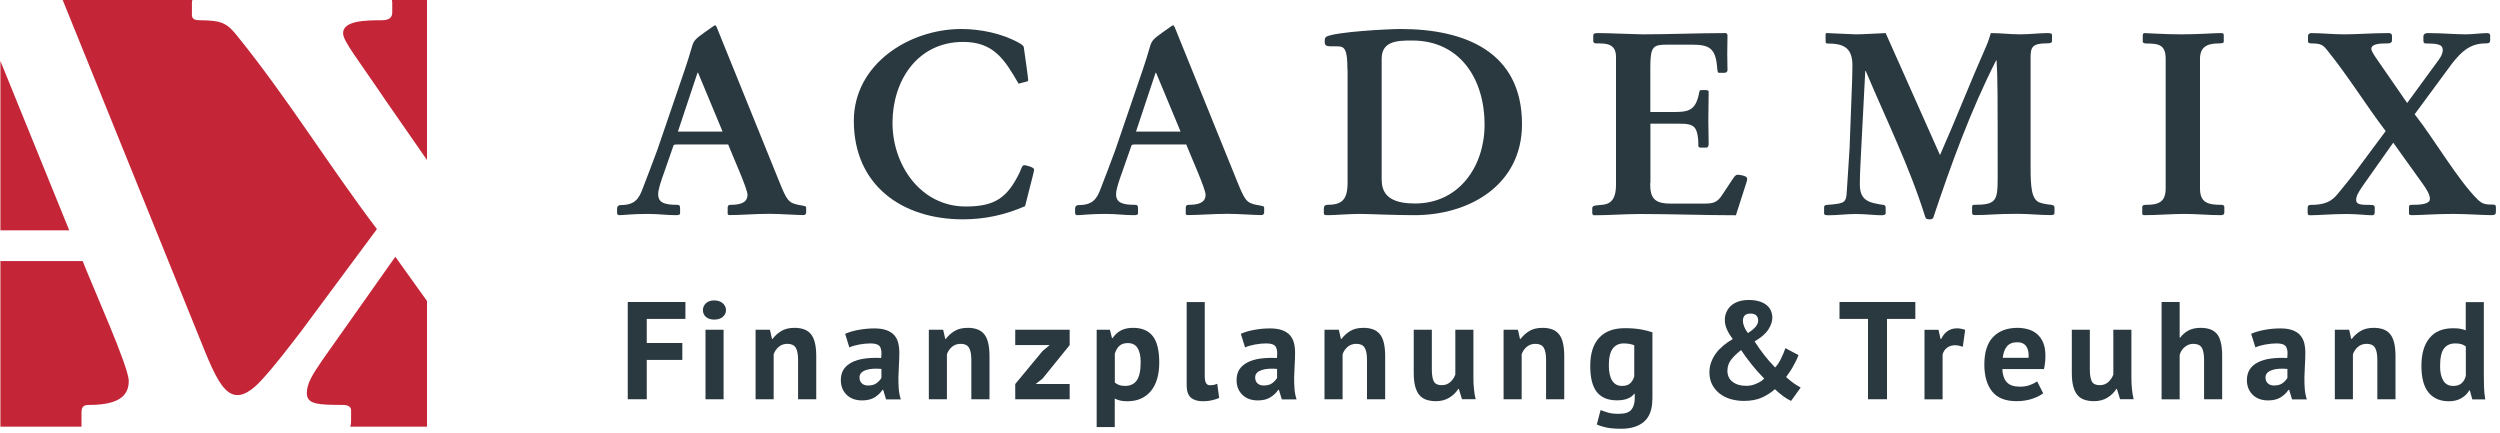
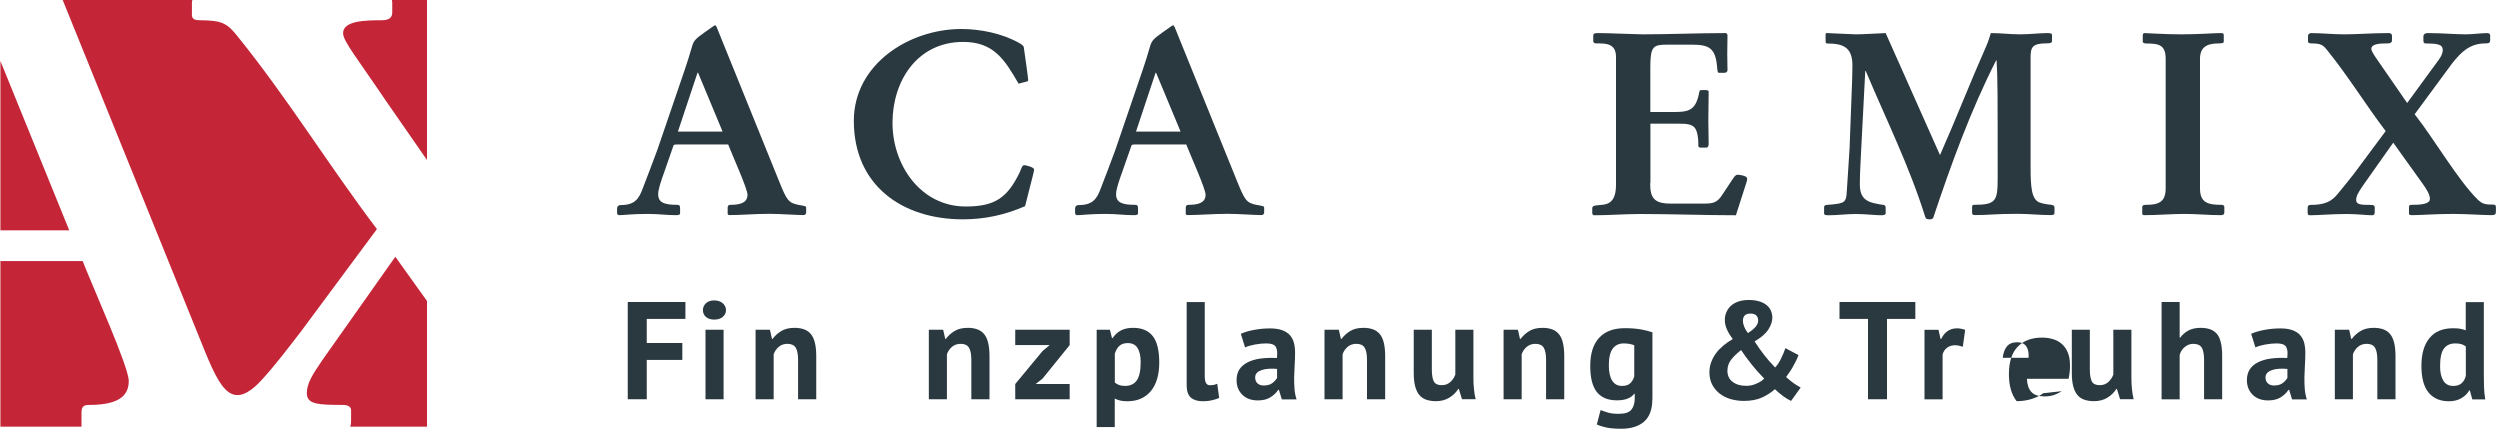
<svg xmlns="http://www.w3.org/2000/svg" version="1.1" id="Layer_1" x="0px" y="0px" viewBox="0 0 300 52" style="enable-background:new 0 0 300 52;" xml:space="preserve">
  <style type="text/css">
	.st0{fill:#C42638;}
	.st1{fill:#2A3840;}
</style>
  <g>
    <path class="st0" d="M0.05,7.32v20.32h8.26L0.05,7.32z M38.74,43.13c-1.33,1.92-1.92,2.95-1.92,4.06c0,1.32,1.33,1.4,4.28,1.4   c0.8,0,1.03,0.3,1.03,0.66v1.25c0,0.26-0.01,0.51-0.12,0.7h9.23V36.12l-3.8-5.31L38.74,43.13z M0.05,31.33V51.2h9.74   c0-0.01-0.01-0.02-0.01-0.02v-1.71c0-0.81,0.44-0.88,0.96-0.88c3.83,0,4.71-1.33,4.71-2.88c0-1.69-4.2-10.99-5.53-14.38H0.05z    M28.49,4.34c-1.18-1.48-1.77-1.91-4.5-1.91c-0.74,0-0.96-0.22-0.96-0.66V0.28c0-0.1,0.03-0.19,0.06-0.29H7.52l17.01,42.02   c1.32,3.28,2.22,4.84,3.36,5.29c1.15,0.44,2.4-0.47,3.62-1.82c1.6-1.77,3.17-3.84,4.65-5.76l9.07-12.23   C39.48,19.9,34.46,11.71,28.49,4.34 M47.02,0c0.03,0.11,0.05,0.22,0.05,0.36v1.11c0,0.44-0.15,0.96-1.25,0.96   c-2.07,0-4.65,0.07-4.65,1.55c0,0.96,1.7,3.02,5.23,8.25l4.84,6.97V0H47.02z" />
    <path class="st1" d="M86.71,15.79l-2.94-7.06H83.7l-2.35,7.06H86.71z M81.2,17.34c-0.16,0-0.28,0-0.37,0.09l-1.14,3.28   c-0.37,1.02-0.71,2.01-0.71,2.6c0,1.02,0.77,1.27,2.29,1.27c0.31,0,0.34,0.19,0.34,0.37v0.62c0,0.22-0.16,0.25-0.56,0.25   c-1.02,0-2.07-0.15-3.31-0.15c-1.98,0-2.85,0.15-3.44,0.15c-0.09,0-0.25-0.06-0.25-0.25v-0.56c0-0.22,0.15-0.4,0.4-0.4   c1.21,0,2.01-0.31,2.54-1.64c0.64-1.64,1.27-3.31,1.89-4.98l3.28-9.59c0.28-0.8,0.56-1.7,0.93-2.97c0.19-0.56,0.4-0.8,1.51-1.58   c0.65-0.43,1.09-0.81,1.21-0.81c0.16,0,0.25,0.4,0.34,0.58l7.37,18.2c0.9,2.23,1.11,2.51,2.26,2.76c0.87,0.15,0.96,0.15,0.96,0.37   v0.49c0,0.12,0,0.37-0.37,0.37c-0.87,0-2.67-0.15-4.03-0.15c-1.76,0-3.38,0.15-4.77,0.15c-0.12,0-0.25-0.03-0.25-0.15v-0.71   c0-0.35,0.19-0.37,0.4-0.37c1.61,0,1.98-0.56,1.98-1.21c0-0.71-1.76-4.61-2.32-6.03H81.2z" />
    <path class="st1" d="M123.01,24.74c-2.42,1.05-4.83,1.58-7.46,1.58c-7.31,0-13.09-4.09-13.09-11.82c0-6.81,6.65-11.02,12.9-11.02   c2.26,0,4.86,0.52,6.87,1.64c0.34,0.18,0.59,0.37,0.62,0.52c0.19,1.3,0.53,3.74,0.53,3.96c0,0.1-0.03,0.15-0.19,0.19l-0.96,0.25   c-1.67-2.88-2.97-5.01-6.65-5.01c-5.48,0-8.48,4.64-8.48,9.72c0,5.05,3.37,10.03,8.79,10.03c3.53,0,5.01-1.06,6.5-4.15   c0.09-0.19,0.25-0.81,0.5-0.81c0.24,0,1.2,0.25,1.2,0.52c0,0.1-0.06,0.41-0.15,0.74L123.01,24.74z" />
    <path class="st1" d="M141.67,15.79l-2.94-7.06h-0.06l-2.35,7.06H141.67z M136.16,17.34c-0.16,0-0.28,0-0.37,0.09l-1.15,3.28   c-0.37,1.02-0.71,2.01-0.71,2.6c0,1.02,0.77,1.27,2.29,1.27c0.31,0,0.34,0.19,0.34,0.37v0.62c0,0.22-0.15,0.25-0.56,0.25   c-1.02,0-2.07-0.15-3.31-0.15c-1.98,0-2.85,0.15-3.43,0.15c-0.09,0-0.25-0.06-0.25-0.25v-0.56c0-0.22,0.15-0.4,0.4-0.4   c1.21,0,2.01-0.31,2.54-1.64c0.65-1.64,1.27-3.31,1.89-4.98l3.28-9.59c0.28-0.8,0.55-1.7,0.93-2.97c0.19-0.56,0.4-0.8,1.51-1.58   c0.65-0.43,1.08-0.81,1.21-0.81c0.15,0,0.25,0.4,0.34,0.58l7.37,18.2c0.9,2.23,1.12,2.51,2.26,2.76c0.87,0.15,0.96,0.15,0.96,0.37   v0.49c0,0.12,0,0.37-0.37,0.37c-0.86,0-2.66-0.15-4.02-0.15c-1.76,0-3.38,0.15-4.77,0.15c-0.12,0-0.25-0.03-0.25-0.15v-0.71   c0-0.35,0.19-0.37,0.4-0.37c1.61,0,1.98-0.56,1.98-1.21c0-0.71-1.76-4.61-2.32-6.03H136.16z" />
-     <path class="st1" d="M165.81,21.64c0,2.13,1.67,2.78,3.99,2.78c5.29,0,8.35-4.46,8.35-9.47c0-5.42-2.91-10.09-8.7-10.09   c-1.79,0-3.65,0.06-3.65,2.2V21.64z M161.69,8.34c0-2.41-0.32-2.78-1.18-2.78h-0.8c-0.59,0-0.74-0.15-0.74-0.49V4.84   c0-0.22,0.07-0.34,0.18-0.43c1.05-0.59,7.43-0.93,8.92-0.93c7.61,0,14.57,2.66,14.57,11.42c0,7.3-6.31,10.92-12.9,10.92   c-2.66,0-5.35-0.15-6.65-0.15c-1.24,0-2.88,0.15-3.71,0.15c-0.34,0-0.52,0-0.52-0.25v-0.59c0-0.24,0.15-0.4,0.4-0.4   c1.7,0,2.45-0.53,2.45-2.66V8.34z" />
    <path class="st1" d="M198.02,21.95c0,1.7,0.37,2.48,2.45,2.48h4.24c1.39,0,1.64-0.56,2.29-1.55l0.96-1.45   c0.28-0.41,0.4-0.46,0.56-0.46c0.25,0,1.14,0.12,1.14,0.46c0,0.15-0.03,0.31-0.09,0.47c-0.38,1.21-0.77,2.38-1.26,3.93   c-3.81,0-7.64-0.15-11.45-0.15c-1.86,0-3.68,0.15-5.54,0.15c-0.09,0-0.25-0.06-0.25-0.25v-0.56c0-0.31,0.19-0.37,1.05-0.43   c0.9-0.06,1.8-0.37,1.8-2.41V9.88V6.82c0-1.61-1.24-1.61-2.2-1.61c-0.31,0-0.53,0-0.53-0.31V4.28c0-0.31,0.28-0.31,0.6-0.31   c1.24,0,3.68,0.12,5.26,0.15c3.31,0,6.66-0.15,9.97-0.15c0.28,0,0.28,0.22,0.28,0.37c0,0.68-0.03,1.4-0.03,2.08   c0,0.65,0.03,1.33,0.03,1.98c0,0.22-0.15,0.34-0.4,0.34h-0.62c-0.15,0-0.18-0.15-0.22-0.62c-0.18-2.38-0.99-2.76-3.03-2.76h-2.94   c-1.68,0-2.05,0.16-2.05,2.66v5.42h2.11c2.29,0,3.31,0.12,3.77-2.42c0.03-0.15,0.09-0.21,0.25-0.21h0.53   c0.27,0,0.34,0.09,0.34,0.21c0,1.15-0.04,2.29-0.04,3.44c0,0.84,0.04,1.82,0.04,2.79c0,0.28-0.1,0.46-0.25,0.46h-0.71   c-0.19,0-0.28-0.06-0.28-0.24c0-0.5,0-1.14-0.24-1.8c-0.34-0.87-1.24-0.83-2.54-0.83h-2.97V21.95z" />
    <path class="st1" d="M232.8,18.61c1.92-4.33,3.65-8.79,5.57-13.12c0.22-0.49,0.38-1.05,0.53-1.52c1.18,0,2.32,0.15,3.5,0.15   c1.08,0,2.44-0.15,3.25-0.15c0.37,0,0.59,0.03,0.59,0.24v0.71c0,0.24-0.25,0.28-0.62,0.28c-1.79,0-1.95,0.49-1.95,1.76v12.97   c0,2.5,0.1,3.96,1.05,4.36c0.41,0.16,1.02,0.25,1.39,0.28c0.27,0.03,0.43,0.12,0.43,0.31v0.68c0,0.25-0.25,0.25-0.55,0.25   c-1.2,0-2.51-0.15-3.9-0.15c-2.72,0-3.38,0.15-5.04,0.15c-0.4,0-0.4-0.12-0.4-0.37v-0.52c0-0.22,0.03-0.34,0.19-0.34   c2.72,0,2.88-0.47,2.88-3.28c0-10.15,0-12.01-0.13-14.05h-0.06c-3.06,6.03-5.39,12.44-7.53,18.85c-0.06,0.22-0.33,0.22-0.46,0.22   c-0.34,0-0.43-0.09-0.5-0.25c-1.89-6.07-4.7-11.73-7.15-17.55h-0.06l-0.49,9.47c-0.06,1.4-0.16,2.76-0.16,4.15   c0,1.95,1.11,2.2,2.85,2.45c0.18,0.03,0.25,0.15,0.25,0.37v0.62c0,0.19-0.19,0.25-0.52,0.25c-0.8,0-1.92-0.15-3.1-0.15   c-1.15,0-2.04,0.15-3.22,0.15c-0.37,0-0.55-0.03-0.55-0.21v-0.75c0-0.15,0.06-0.25,0.31-0.28l0.71-0.06   c1.4-0.15,1.64-0.25,1.7-1.52c0.1-1.76,0.25-3.5,0.34-5.26l0.31-8.29c0-0.53,0.03-1.05,0.03-1.58c0-2.2-1.08-2.66-3.04-2.66   c-0.16,0-0.18-0.13-0.18-0.4V4.28c0-0.28,0.02-0.31,0.18-0.31c0.37,0,2.91,0.15,3.44,0.15c0.8,0,2.22-0.09,3.59-0.15L232.8,18.61z" />
    <path class="st1" d="M259.88,7.07c0-1.67-0.8-1.85-2.29-1.85c-0.25,0-0.46-0.06-0.46-0.22V4.28c0-0.19,0.03-0.31,0.25-0.31   c0.43,0,2.23,0.15,4.37,0.15c2.1,0,3.93-0.15,4.7-0.15c0.25,0,0.4,0.03,0.4,0.19v0.86c0,0.15-0.28,0.19-0.62,0.19   c-1.42,0-2.23,0.46-2.23,1.85v15.57c0,1.73,1.02,1.95,2.57,1.95c0.25,0,0.35,0.1,0.35,0.28v0.62c0,0.28-0.16,0.34-0.41,0.34   c-1.45,0-2.91-0.15-4.36-0.15c-1.61,0-3.25,0.15-4.86,0.15c-0.09,0-0.22-0.06-0.22-0.18v-0.81c0-0.15,0.13-0.25,0.43-0.25   c1.46,0,2.38-0.28,2.38-1.95V7.07z" />
    <path class="st1" d="M286.28,15.73c-2.42-3.19-4.52-6.63-7.03-9.72c-0.5-0.62-0.74-0.8-1.89-0.8c-0.31,0-0.4-0.09-0.4-0.28V4.31   c0-0.18,0.15-0.34,0.4-0.34c1.2,0,2.54,0.15,3.96,0.15c1.52,0,3.37-0.15,5.26-0.15c0.34,0,0.46,0.09,0.46,0.37v0.47   c0,0.18-0.06,0.4-0.53,0.4c-0.87,0-1.95,0.03-1.95,0.65c0,0.4,0.71,1.27,2.2,3.46l2.1,3.04l3.78-5.17   c0.21-0.28,0.49-0.74,0.49-1.18c0-0.77-0.8-0.77-2.07-0.8c-0.22,0-0.25-0.16-0.25-0.37v-0.5c0-0.15,0.13-0.37,0.52-0.37   c1.8,0,3.19,0.15,4.55,0.15c0.77,0,1.99-0.15,2.54-0.15c0.16,0,0.4,0.03,0.4,0.28v0.59c0,0.34-0.21,0.37-0.59,0.37   c-1.92,0-2.97,1.14-3.96,2.38l-4.51,6.12c2.32,2.94,5.23,7.96,7.58,10.25c0.56,0.53,0.9,0.59,1.83,0.59c0.25,0,0.34,0.09,0.34,0.31   v0.53c0,0.28-0.07,0.43-0.53,0.43c-0.8,0-3.1-0.15-4.61-0.15c-2.02,0-3.99,0.15-4.95,0.15c-0.15,0-0.34-0.03-0.34-0.18v-0.75   c0-0.25,0.06-0.31,0.31-0.31c1.02,0,2.2-0.06,2.2-0.71c0-0.53-0.4-1.15-0.81-1.74l-3.59-5.01l-3.65,5.17   c-0.55,0.81-0.8,1.24-0.8,1.71c0,0.56,0.56,0.59,1.8,0.59c0.33,0,0.43,0.12,0.43,0.28v0.53c0,0.22-0.02,0.43-0.34,0.43   c-0.71,0-1.7-0.15-2.97-0.15c-1.89,0-3.38,0.15-4.46,0.15c-0.24,0-0.28-0.12-0.28-0.31v-0.59c0-0.28,0.19-0.34,0.3-0.34   c1.83,0,2.57-0.44,3.29-1.3c0.65-0.81,1.33-1.61,1.95-2.42L286.28,15.73z" />
  </g>
  <polygon class="st1" points="75.33,36.24 82.25,36.24 82.25,38.27 77.61,38.27 77.61,41.16 81.88,41.16 81.88,43.19 77.61,43.19   77.61,47.91 75.33,47.91 " />
  <g>
    <path class="st1" d="M84.66,39.57h2.17v8.34h-2.17V39.57z M84.35,37.22c0-0.32,0.12-0.6,0.36-0.83c0.24-0.23,0.57-0.34,0.99-0.34   c0.42,0,0.76,0.11,1.03,0.34c0.26,0.23,0.39,0.5,0.39,0.83c0,0.32-0.13,0.59-0.39,0.81c-0.26,0.22-0.6,0.32-1.03,0.32   c-0.42,0-0.75-0.11-0.99-0.32C84.47,37.82,84.35,37.54,84.35,37.22" />
    <path class="st1" d="M95.77,47.91v-4.73c0-0.68-0.1-1.17-0.29-1.47c-0.19-0.3-0.52-0.45-0.99-0.45c-0.41,0-0.76,0.12-1.04,0.36   c-0.28,0.24-0.49,0.54-0.61,0.89v5.4h-2.17v-8.34h1.72l0.25,1.1h0.07c0.26-0.35,0.59-0.67,1.02-0.93c0.42-0.27,0.97-0.4,1.63-0.4   c0.41,0,0.78,0.06,1.1,0.17c0.32,0.11,0.59,0.29,0.82,0.55c0.22,0.25,0.39,0.6,0.5,1.04c0.11,0.44,0.17,0.98,0.17,1.63v5.18H95.77z   " />
-     <path class="st1" d="M104.17,46.26c0.43,0,0.78-0.1,1.03-0.29c0.25-0.19,0.44-0.4,0.57-0.62v-1.08c-0.35-0.03-0.68-0.04-0.99-0.02   c-0.32,0.02-0.6,0.07-0.84,0.15c-0.25,0.08-0.44,0.19-0.58,0.33c-0.14,0.15-0.22,0.33-0.22,0.55c0,0.31,0.09,0.55,0.28,0.72   C103.59,46.17,103.85,46.26,104.17,46.26 M101.42,40.06c0.44-0.2,0.97-0.36,1.58-0.47s1.25-0.18,1.92-0.18   c0.58,0,1.06,0.07,1.45,0.21s0.7,0.34,0.93,0.59c0.23,0.26,0.39,0.56,0.48,0.92c0.09,0.36,0.14,0.76,0.14,1.2   c0,0.49-0.02,0.98-0.05,1.47c-0.03,0.5-0.05,0.98-0.06,1.46c-0.01,0.48,0.01,0.94,0.04,1.39c0.03,0.45,0.12,0.88,0.25,1.28h-1.77   l-0.35-1.15h-0.08c-0.22,0.34-0.53,0.64-0.92,0.89c-0.4,0.25-0.9,0.38-1.53,0.38c-0.39,0-0.74-0.06-1.05-0.17   c-0.31-0.12-0.58-0.28-0.8-0.5c-0.22-0.22-0.4-0.47-0.52-0.77c-0.12-0.3-0.18-0.63-0.18-0.99c0-0.51,0.11-0.94,0.34-1.29   c0.23-0.35,0.56-0.63,0.98-0.85c0.43-0.22,0.94-0.37,1.53-0.45c0.59-0.08,1.26-0.11,1.99-0.07c0.08-0.62,0.03-1.07-0.13-1.34   c-0.17-0.27-0.54-0.41-1.12-0.41c-0.43,0-0.89,0.04-1.38,0.13c-0.48,0.09-0.88,0.2-1.19,0.35L101.42,40.06z" />
    <path class="st1" d="M116.56,47.91v-4.73c0-0.68-0.1-1.17-0.29-1.47c-0.19-0.3-0.52-0.45-0.99-0.45c-0.41,0-0.76,0.12-1.04,0.36   c-0.28,0.24-0.49,0.54-0.61,0.89v5.4h-2.17v-8.34h1.72l0.25,1.1h0.07c0.26-0.35,0.59-0.67,1.02-0.93c0.42-0.27,0.97-0.4,1.63-0.4   c0.41,0,0.78,0.06,1.1,0.17c0.32,0.11,0.59,0.29,0.82,0.55c0.22,0.25,0.39,0.6,0.5,1.04c0.11,0.44,0.17,0.98,0.17,1.63v5.18H116.56   z" />
  </g>
  <polygon class="st1" points="121.83,46.08 125.11,42.12 125.96,41.41 121.83,41.41 121.83,39.57 128.36,39.57 128.36,41.41   125.11,45.43 124.28,46.08 128.36,46.08 128.36,47.91 121.83,47.91 " />
  <g>
    <path class="st1" d="M135.33,41.17c-0.42,0-0.75,0.11-0.99,0.32c-0.24,0.21-0.43,0.53-0.56,0.95v3.47   c0.16,0.12,0.32,0.22,0.51,0.29c0.18,0.07,0.43,0.11,0.72,0.11c0.62,0,1.09-0.22,1.4-0.66c0.31-0.44,0.47-1.16,0.47-2.18   c0-0.73-0.12-1.3-0.37-1.7C136.27,41.37,135.87,41.17,135.33,41.17 M131.61,39.57h1.58l0.25,1h0.07c0.29-0.42,0.63-0.73,1.03-0.93   c0.39-0.2,0.88-0.3,1.44-0.3c1.04,0,1.83,0.33,2.35,0.99c0.52,0.66,0.78,1.72,0.78,3.19c0,0.71-0.08,1.35-0.25,1.93   c-0.17,0.57-0.41,1.06-0.74,1.46c-0.33,0.4-0.73,0.71-1.2,0.92c-0.47,0.21-1.01,0.32-1.63,0.32c-0.34,0-0.63-0.03-0.85-0.08   s-0.44-0.13-0.67-0.24v3.42h-2.17V39.57z" />
    <path class="st1" d="M144.57,45.11c0,0.39,0.05,0.67,0.15,0.85c0.1,0.18,0.26,0.27,0.48,0.27c0.13,0,0.26-0.01,0.39-0.03   c0.13-0.02,0.29-0.07,0.48-0.15l0.23,1.7c-0.18,0.09-0.45,0.18-0.82,0.27c-0.37,0.09-0.74,0.13-1.13,0.13   c-0.63,0-1.12-0.15-1.45-0.44c-0.33-0.3-0.5-0.78-0.5-1.46v-10h2.17V45.11z" />
    <path class="st1" d="M151.65,46.26c0.43,0,0.78-0.1,1.03-0.29c0.26-0.19,0.44-0.4,0.57-0.62v-1.08c-0.34-0.03-0.68-0.04-0.99-0.02   c-0.32,0.02-0.6,0.07-0.84,0.15c-0.24,0.08-0.44,0.19-0.58,0.33c-0.14,0.15-0.22,0.33-0.22,0.55c0,0.31,0.09,0.55,0.27,0.72   C151.08,46.17,151.33,46.26,151.65,46.26 M148.9,40.06c0.44-0.2,0.97-0.36,1.58-0.47c0.61-0.12,1.25-0.18,1.92-0.18   c0.58,0,1.06,0.07,1.45,0.21c0.39,0.14,0.7,0.34,0.93,0.59c0.23,0.26,0.39,0.56,0.49,0.92c0.09,0.36,0.14,0.76,0.14,1.2   c0,0.49-0.02,0.98-0.05,1.47c-0.03,0.5-0.05,0.98-0.06,1.46c-0.01,0.48,0.01,0.94,0.04,1.39c0.03,0.45,0.12,0.88,0.25,1.28h-1.77   l-0.35-1.15h-0.08c-0.22,0.34-0.53,0.64-0.93,0.89c-0.39,0.25-0.9,0.38-1.52,0.38c-0.39,0-0.74-0.06-1.05-0.17   c-0.31-0.12-0.58-0.28-0.8-0.5c-0.22-0.22-0.4-0.47-0.52-0.77c-0.12-0.3-0.18-0.63-0.18-0.99c0-0.51,0.11-0.94,0.34-1.29   c0.23-0.35,0.56-0.63,0.98-0.85c0.43-0.22,0.94-0.37,1.53-0.45c0.6-0.08,1.26-0.11,1.99-0.07c0.08-0.62,0.03-1.07-0.13-1.34   c-0.17-0.27-0.54-0.41-1.12-0.41c-0.43,0-0.89,0.04-1.38,0.13c-0.48,0.09-0.88,0.2-1.19,0.35L148.9,40.06z" />
    <path class="st1" d="M164.04,47.91v-4.73c0-0.68-0.1-1.17-0.29-1.47c-0.19-0.3-0.52-0.45-0.99-0.45c-0.41,0-0.76,0.12-1.04,0.36   c-0.28,0.24-0.49,0.54-0.61,0.89v5.4h-2.17v-8.34h1.72l0.25,1.1h0.07c0.26-0.35,0.6-0.67,1.02-0.93c0.42-0.27,0.97-0.4,1.63-0.4   c0.41,0,0.78,0.06,1.1,0.17c0.32,0.11,0.59,0.29,0.82,0.55c0.22,0.25,0.39,0.6,0.5,1.04c0.11,0.44,0.17,0.98,0.17,1.63v5.18H164.04   z" />
    <path class="st1" d="M171.82,39.57v4.73c0,0.68,0.08,1.17,0.24,1.47c0.16,0.3,0.47,0.45,0.94,0.45c0.41,0,0.75-0.12,1.03-0.37   c0.27-0.24,0.47-0.54,0.61-0.9v-5.38h2.17v5.8c0,0.46,0.02,0.9,0.07,1.34c0.04,0.44,0.11,0.84,0.2,1.19h-1.64l-0.38-1.23h-0.07   c-0.26,0.42-0.61,0.77-1.07,1.05c-0.46,0.28-0.99,0.42-1.62,0.42c-0.42,0-0.8-0.06-1.13-0.17c-0.33-0.11-0.61-0.29-0.83-0.55   c-0.22-0.25-0.39-0.6-0.51-1.03c-0.12-0.43-0.18-0.98-0.18-1.63v-5.19H171.82z" />
    <path class="st1" d="M185.53,47.91v-4.73c0-0.68-0.1-1.17-0.29-1.47c-0.19-0.3-0.52-0.45-0.99-0.45c-0.41,0-0.76,0.12-1.04,0.36   c-0.28,0.24-0.49,0.54-0.61,0.89v5.4h-2.17v-8.34h1.72l0.25,1.1h0.07c0.26-0.35,0.6-0.67,1.02-0.93c0.42-0.27,0.97-0.4,1.63-0.4   c0.41,0,0.78,0.06,1.1,0.17c0.32,0.11,0.59,0.29,0.82,0.55c0.22,0.25,0.39,0.6,0.5,1.04c0.11,0.44,0.17,0.98,0.17,1.63v5.18H185.53   z" />
    <path class="st1" d="M194.62,46.31c0.42,0,0.75-0.09,0.97-0.28s0.4-0.47,0.52-0.85v-3.75c-0.34-0.14-0.77-0.22-1.28-0.22   c-0.55,0-0.99,0.21-1.3,0.62c-0.31,0.42-0.47,1.08-0.47,1.99c0,0.81,0.13,1.43,0.4,1.85C193.73,46.1,194.11,46.31,194.62,46.31    M198.28,47.91c0,1.21-0.33,2.1-0.98,2.68c-0.66,0.57-1.57,0.86-2.75,0.86c-0.8,0-1.43-0.06-1.89-0.17   c-0.46-0.11-0.81-0.23-1.04-0.35l0.45-1.72c0.26,0.1,0.55,0.2,0.89,0.3c0.34,0.1,0.76,0.15,1.26,0.15c0.76,0,1.27-0.16,1.54-0.49   c0.27-0.33,0.41-0.79,0.41-1.38v-0.53h-0.07c-0.39,0.52-1.08,0.78-2.07,0.78c-1.08,0-1.88-0.33-2.41-1   c-0.53-0.67-0.79-1.71-0.79-3.13c0-1.49,0.36-2.62,1.07-3.38c0.71-0.77,1.74-1.15,3.1-1.15c0.71,0,1.35,0.05,1.91,0.15   c0.56,0.1,1.02,0.22,1.38,0.35V47.91z" />
    <path class="st1" d="M209.15,38.47c0,0.47,0.2,0.97,0.6,1.5c0.43-0.28,0.75-0.54,0.94-0.78c0.19-0.24,0.29-0.48,0.29-0.7   c0-0.27-0.07-0.48-0.22-0.63c-0.15-0.16-0.39-0.23-0.73-0.23c-0.3,0-0.52,0.08-0.67,0.23C209.22,38.01,209.15,38.22,209.15,38.47    M211.7,45.43c-0.57-0.59-1.09-1.17-1.55-1.76c-0.47-0.58-0.87-1.13-1.22-1.66c-0.53,0.41-0.94,0.81-1.22,1.19   c-0.28,0.38-0.42,0.81-0.42,1.29c0,0.57,0.21,1.01,0.62,1.33c0.42,0.32,0.96,0.48,1.64,0.48c0.44,0,0.86-0.09,1.25-0.28   C211.21,45.85,211.5,45.65,211.7,45.43 M205.13,44.68c0-0.42,0.07-0.83,0.21-1.21c0.14-0.38,0.33-0.74,0.58-1.08   c0.25-0.33,0.55-0.64,0.89-0.93c0.35-0.29,0.72-0.54,1.12-0.77c-0.28-0.37-0.51-0.74-0.68-1.12c-0.18-0.38-0.27-0.78-0.27-1.2   c0-0.28,0.05-0.56,0.16-0.84c0.11-0.28,0.27-0.54,0.5-0.77c0.23-0.23,0.53-0.41,0.89-0.55c0.37-0.14,0.81-0.21,1.33-0.21   c0.51,0,0.95,0.06,1.31,0.18c0.36,0.12,0.65,0.28,0.88,0.48s0.38,0.43,0.48,0.68c0.1,0.26,0.15,0.52,0.15,0.78   c0,0.46-0.16,0.93-0.48,1.42c-0.32,0.5-0.87,0.97-1.65,1.43c0.39,0.6,0.78,1.15,1.17,1.65c0.39,0.5,0.82,1,1.3,1.48   c0.26-0.28,0.49-0.62,0.69-1.04c0.21-0.42,0.39-0.84,0.54-1.28l1.57,0.83c-0.07,0.2-0.16,0.42-0.28,0.66   c-0.12,0.24-0.24,0.48-0.38,0.72c-0.14,0.25-0.28,0.48-0.43,0.69c-0.15,0.22-0.28,0.4-0.4,0.56c0.36,0.32,0.67,0.58,0.93,0.76   c0.27,0.18,0.54,0.35,0.82,0.51l-1.15,1.6c-0.31-0.14-0.63-0.34-0.96-0.58c-0.33-0.24-0.65-0.51-0.98-0.83   c-0.4,0.37-0.9,0.69-1.5,0.98c-0.6,0.28-1.34,0.43-2.22,0.43c-0.58,0-1.12-0.08-1.63-0.23c-0.51-0.15-0.94-0.38-1.32-0.68   c-0.37-0.3-0.67-0.67-0.88-1.09C205.24,45.71,205.13,45.22,205.13,44.68" />
  </g>
  <polygon class="st1" points="229.84,38.27 226.44,38.27 226.44,47.91 224.16,47.91 224.16,38.27 220.74,38.27 220.74,36.24   229.84,36.24 " />
  <g>
    <path class="st1" d="M235.54,41.61c-0.35-0.12-0.66-0.18-0.93-0.18c-0.39,0-0.71,0.1-0.98,0.31c-0.26,0.2-0.43,0.47-0.52,0.79v5.39   h-2.17v-8.34h1.68l0.25,1.1h0.07c0.19-0.41,0.45-0.73,0.77-0.95c0.32-0.22,0.7-0.33,1.13-0.33c0.29,0,0.62,0.06,0.98,0.18   L235.54,41.61z" />
-     <path class="st1" d="M242.08,41.07c-0.57,0-0.99,0.17-1.26,0.51c-0.27,0.34-0.43,0.79-0.49,1.36h3.1c0.04-0.6-0.05-1.06-0.28-1.38   C242.93,41.24,242.57,41.07,242.08,41.07 M245.18,47.19c-0.33,0.27-0.79,0.49-1.36,0.68c-0.57,0.18-1.18,0.27-1.82,0.27   c-1.35,0-2.33-0.39-2.95-1.17c-0.62-0.78-0.93-1.86-0.93-3.23c0-1.47,0.35-2.57,1.05-3.3c0.7-0.73,1.68-1.1,2.95-1.1   c0.42,0,0.83,0.06,1.23,0.17c0.4,0.11,0.76,0.29,1.07,0.55c0.31,0.26,0.56,0.6,0.75,1.03c0.19,0.43,0.28,0.97,0.28,1.62   c0,0.23-0.01,0.48-0.04,0.75c-0.03,0.27-0.07,0.55-0.13,0.83h-5c0.03,0.7,0.21,1.23,0.54,1.58c0.33,0.36,0.86,0.53,1.59,0.53   c0.46,0,0.86-0.07,1.22-0.21c0.36-0.14,0.64-0.28,0.83-0.42L245.18,47.19z" />
+     <path class="st1" d="M242.08,41.07c-0.57,0-0.99,0.17-1.26,0.51c-0.27,0.34-0.43,0.79-0.49,1.36h3.1c0.04-0.6-0.05-1.06-0.28-1.38   C242.93,41.24,242.57,41.07,242.08,41.07 M245.18,47.19c-0.33,0.27-0.79,0.49-1.36,0.68c-0.57,0.18-1.18,0.27-1.82,0.27   c-0.62-0.78-0.93-1.86-0.93-3.23c0-1.47,0.35-2.57,1.05-3.3c0.7-0.73,1.68-1.1,2.95-1.1   c0.42,0,0.83,0.06,1.23,0.17c0.4,0.11,0.76,0.29,1.07,0.55c0.31,0.26,0.56,0.6,0.75,1.03c0.19,0.43,0.28,0.97,0.28,1.62   c0,0.23-0.01,0.48-0.04,0.75c-0.03,0.27-0.07,0.55-0.13,0.83h-5c0.03,0.7,0.21,1.23,0.54,1.58c0.33,0.36,0.86,0.53,1.59,0.53   c0.46,0,0.86-0.07,1.22-0.21c0.36-0.14,0.64-0.28,0.83-0.42L245.18,47.19z" />
    <path class="st1" d="M250.78,39.57v4.73c0,0.68,0.08,1.17,0.24,1.47c0.16,0.3,0.47,0.45,0.94,0.45c0.41,0,0.75-0.12,1.03-0.37   c0.27-0.24,0.47-0.54,0.61-0.9v-5.38h2.17v5.8c0,0.46,0.02,0.9,0.07,1.34c0.04,0.44,0.11,0.84,0.2,1.19h-1.63l-0.38-1.23h-0.07   c-0.26,0.42-0.61,0.77-1.07,1.05c-0.46,0.28-0.99,0.42-1.62,0.42c-0.42,0-0.8-0.06-1.13-0.17c-0.33-0.11-0.61-0.29-0.83-0.55   c-0.22-0.25-0.39-0.6-0.51-1.03c-0.12-0.43-0.18-0.98-0.18-1.63v-5.19H250.78z" />
    <path class="st1" d="M264.49,47.91v-4.73c0-0.68-0.1-1.17-0.28-1.47c-0.19-0.3-0.53-0.45-1.03-0.45c-0.37,0-0.7,0.13-1.01,0.38   c-0.3,0.25-0.51,0.57-0.61,0.96v5.32h-2.17V36.24h2.17v4.27h0.07c0.27-0.36,0.59-0.64,0.98-0.85c0.39-0.21,0.88-0.32,1.48-0.32   c0.42,0,0.8,0.06,1.12,0.17c0.32,0.11,0.59,0.29,0.81,0.55c0.22,0.25,0.38,0.6,0.48,1.04c0.11,0.44,0.16,0.98,0.16,1.63v5.18   H264.49z" />
    <path class="st1" d="M272.89,46.26c0.43,0,0.78-0.1,1.03-0.29c0.25-0.19,0.44-0.4,0.57-0.62v-1.08c-0.35-0.03-0.67-0.04-0.99-0.02   c-0.32,0.02-0.6,0.07-0.84,0.15c-0.24,0.08-0.44,0.19-0.58,0.33c-0.14,0.15-0.22,0.33-0.22,0.55c0,0.31,0.09,0.55,0.28,0.72   C272.31,46.17,272.57,46.26,272.89,46.26 M270.14,40.06c0.44-0.2,0.97-0.36,1.58-0.47c0.61-0.12,1.25-0.18,1.92-0.18   c0.58,0,1.06,0.07,1.45,0.21s0.7,0.34,0.92,0.59c0.23,0.26,0.39,0.56,0.49,0.92c0.09,0.36,0.14,0.76,0.14,1.2   c0,0.49-0.02,0.98-0.05,1.47c-0.03,0.5-0.05,0.98-0.06,1.46c-0.01,0.48,0.01,0.94,0.04,1.39c0.03,0.45,0.12,0.88,0.25,1.28h-1.77   l-0.35-1.15h-0.08c-0.22,0.34-0.53,0.64-0.92,0.89c-0.4,0.25-0.9,0.38-1.52,0.38c-0.39,0-0.74-0.06-1.05-0.17   c-0.31-0.12-0.58-0.28-0.8-0.5c-0.22-0.22-0.39-0.47-0.52-0.77c-0.12-0.3-0.18-0.63-0.18-0.99c0-0.51,0.11-0.94,0.34-1.29   c0.23-0.35,0.55-0.63,0.98-0.85c0.43-0.22,0.94-0.37,1.53-0.45c0.59-0.08,1.26-0.11,1.99-0.07c0.08-0.62,0.03-1.07-0.13-1.34   c-0.17-0.27-0.54-0.41-1.12-0.41c-0.43,0-0.89,0.04-1.38,0.13c-0.48,0.09-0.88,0.2-1.19,0.35L270.14,40.06z" />
    <path class="st1" d="M285.28,47.91v-4.73c0-0.68-0.1-1.17-0.29-1.47c-0.19-0.3-0.52-0.45-0.99-0.45c-0.41,0-0.76,0.12-1.04,0.36   c-0.28,0.24-0.48,0.54-0.61,0.89v5.4h-2.17v-8.34h1.72l0.25,1.1h0.07c0.26-0.35,0.59-0.67,1.02-0.93c0.42-0.27,0.97-0.4,1.63-0.4   c0.41,0,0.78,0.06,1.1,0.17c0.32,0.11,0.59,0.29,0.82,0.55c0.22,0.25,0.39,0.6,0.5,1.04c0.11,0.44,0.17,0.98,0.17,1.63v5.18H285.28   z" />
    <path class="st1" d="M294.38,46.31c0.42,0,0.76-0.1,1-0.31c0.24-0.21,0.42-0.5,0.52-0.89v-3.53c-0.16-0.12-0.33-0.22-0.52-0.28   c-0.19-0.06-0.43-0.09-0.73-0.09c-0.61,0-1.07,0.2-1.38,0.62c-0.31,0.41-0.46,1.12-0.46,2.12c0,0.71,0.12,1.28,0.38,1.72   C293.44,46.09,293.83,46.31,294.38,46.31 M298.06,44.98c0,0.47,0.01,0.93,0.02,1.4c0.01,0.47,0.06,0.98,0.15,1.55h-1.55l-0.3-1.08   h-0.07c-0.22,0.39-0.54,0.7-0.96,0.94c-0.42,0.24-0.91,0.36-1.48,0.36c-1.04,0-1.86-0.34-2.43-1.03c-0.58-0.69-0.87-1.77-0.87-3.23   c0-1.42,0.32-2.53,0.97-3.32c0.64-0.79,1.59-1.18,2.83-1.18c0.35,0,0.63,0.02,0.85,0.06c0.22,0.04,0.45,0.1,0.67,0.19v-3.38h2.17   V44.98z" />
  </g>
</svg>